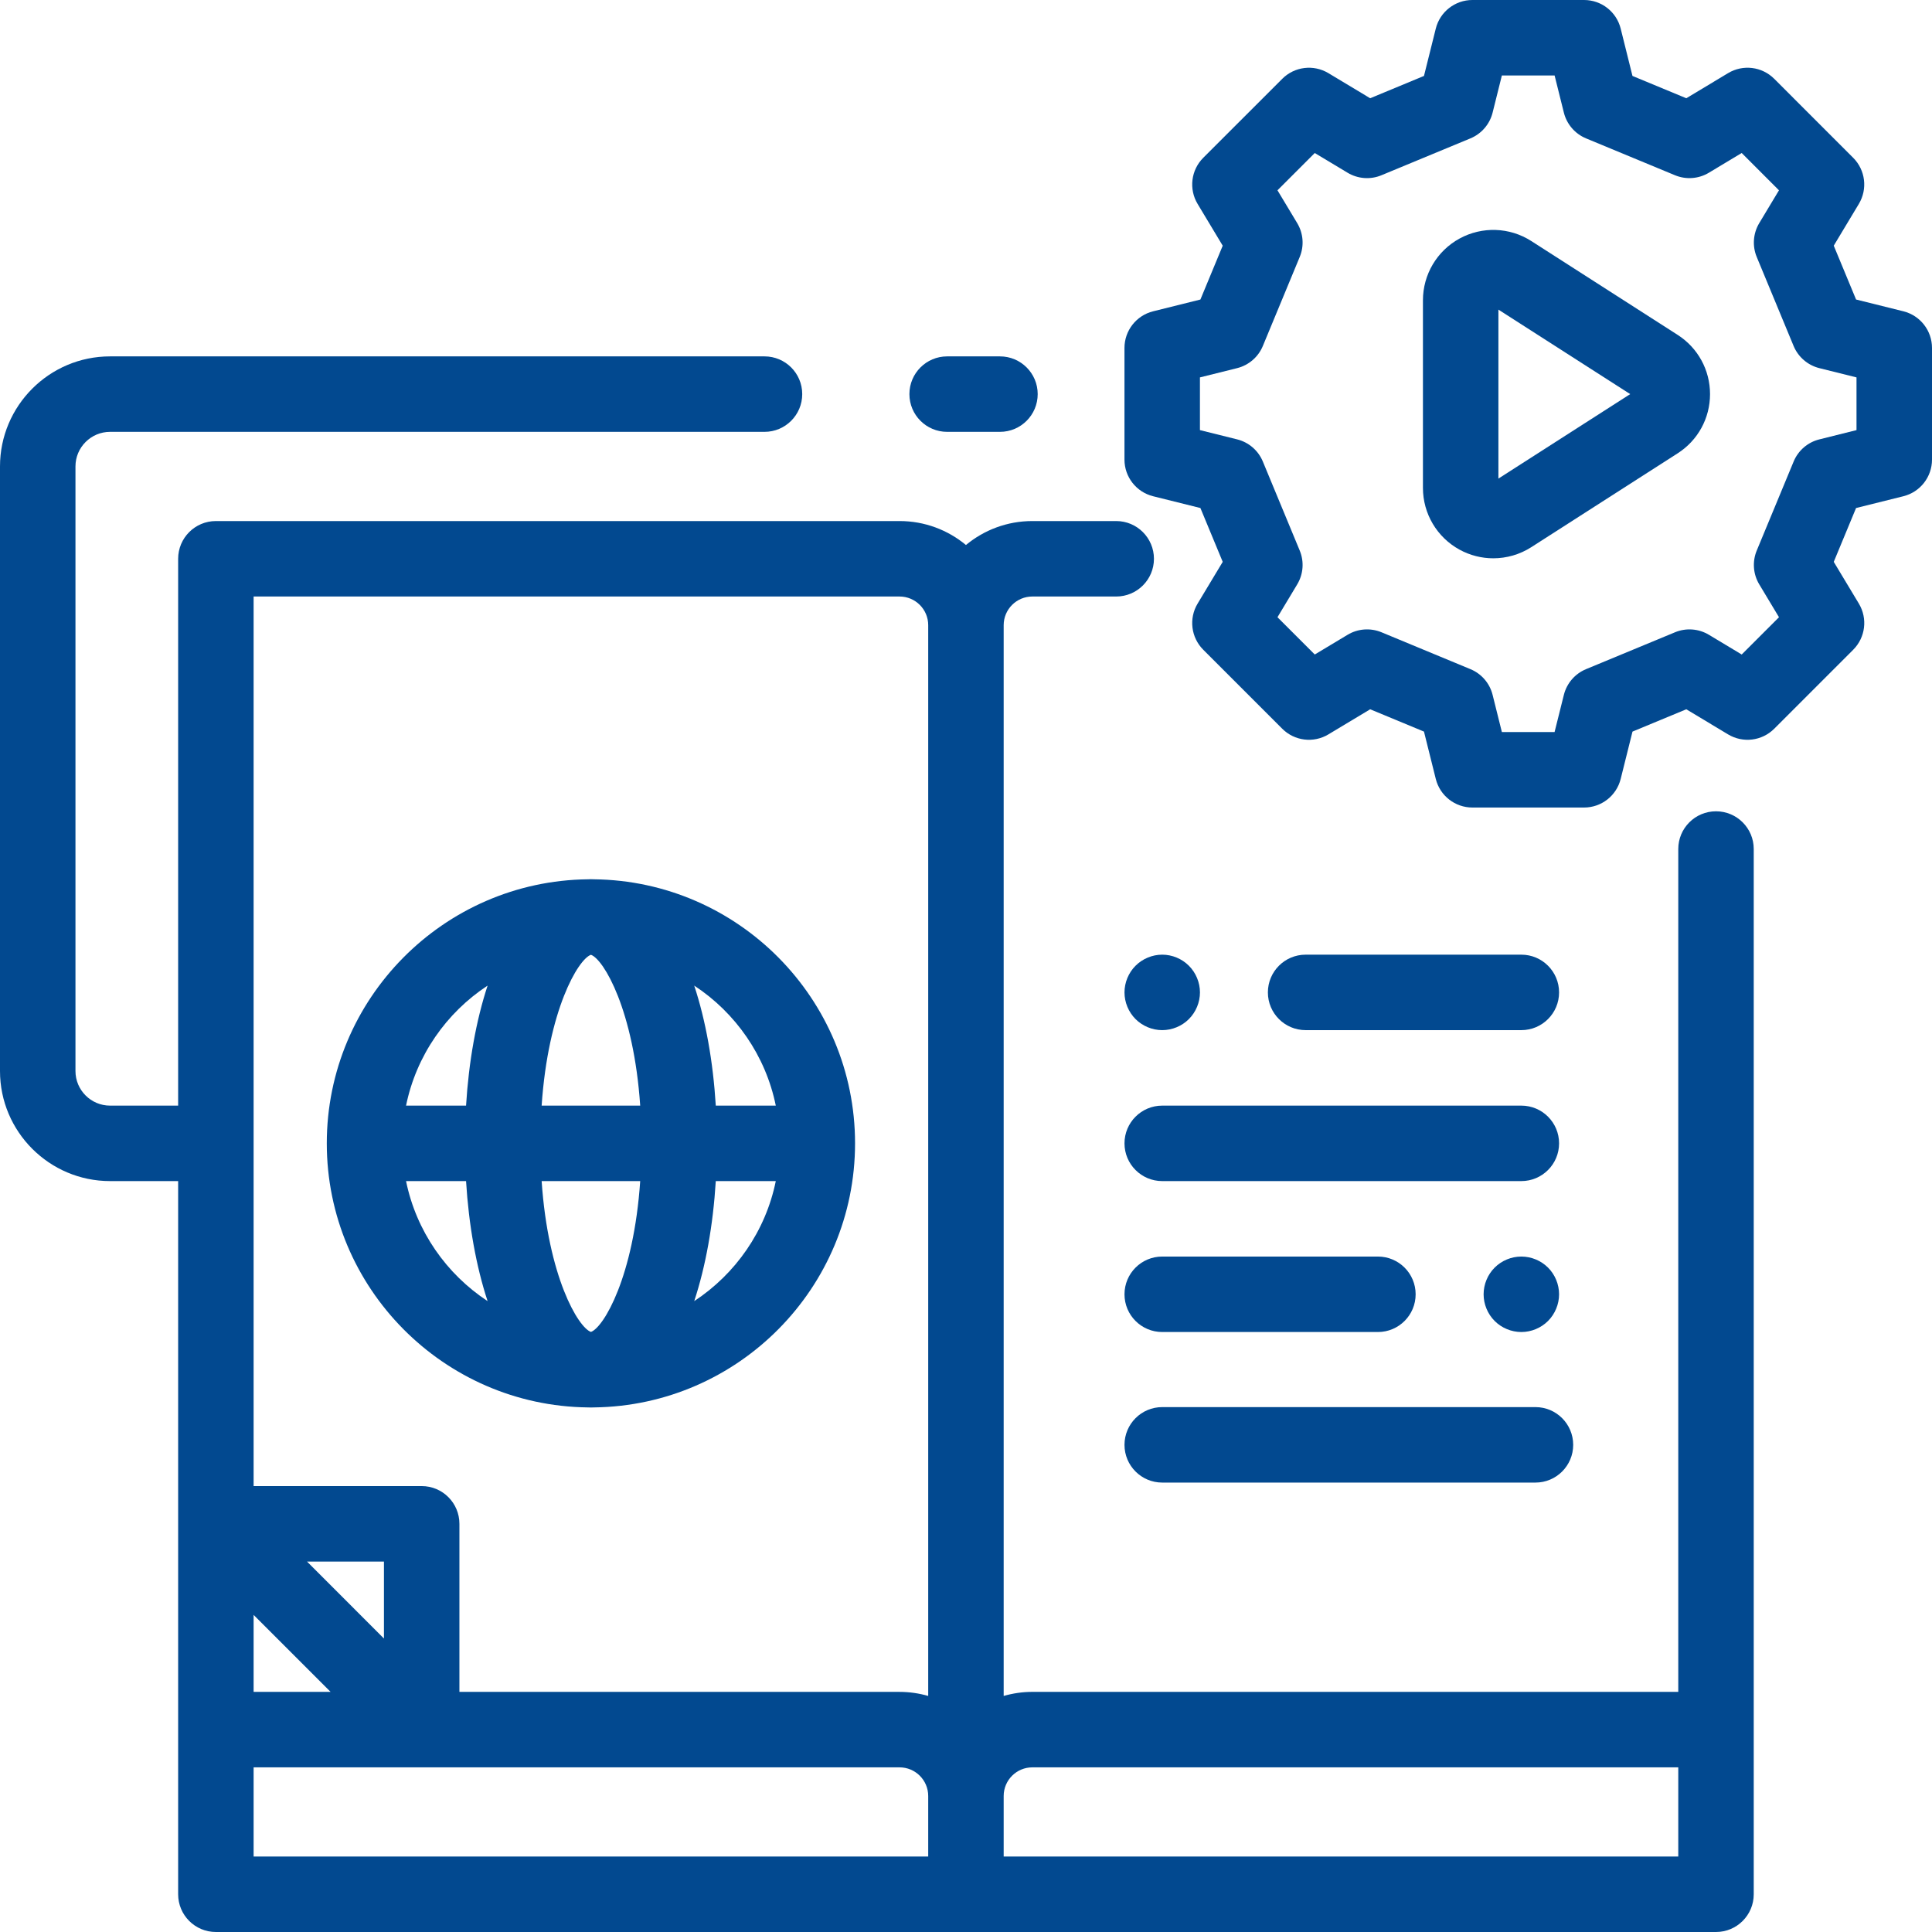
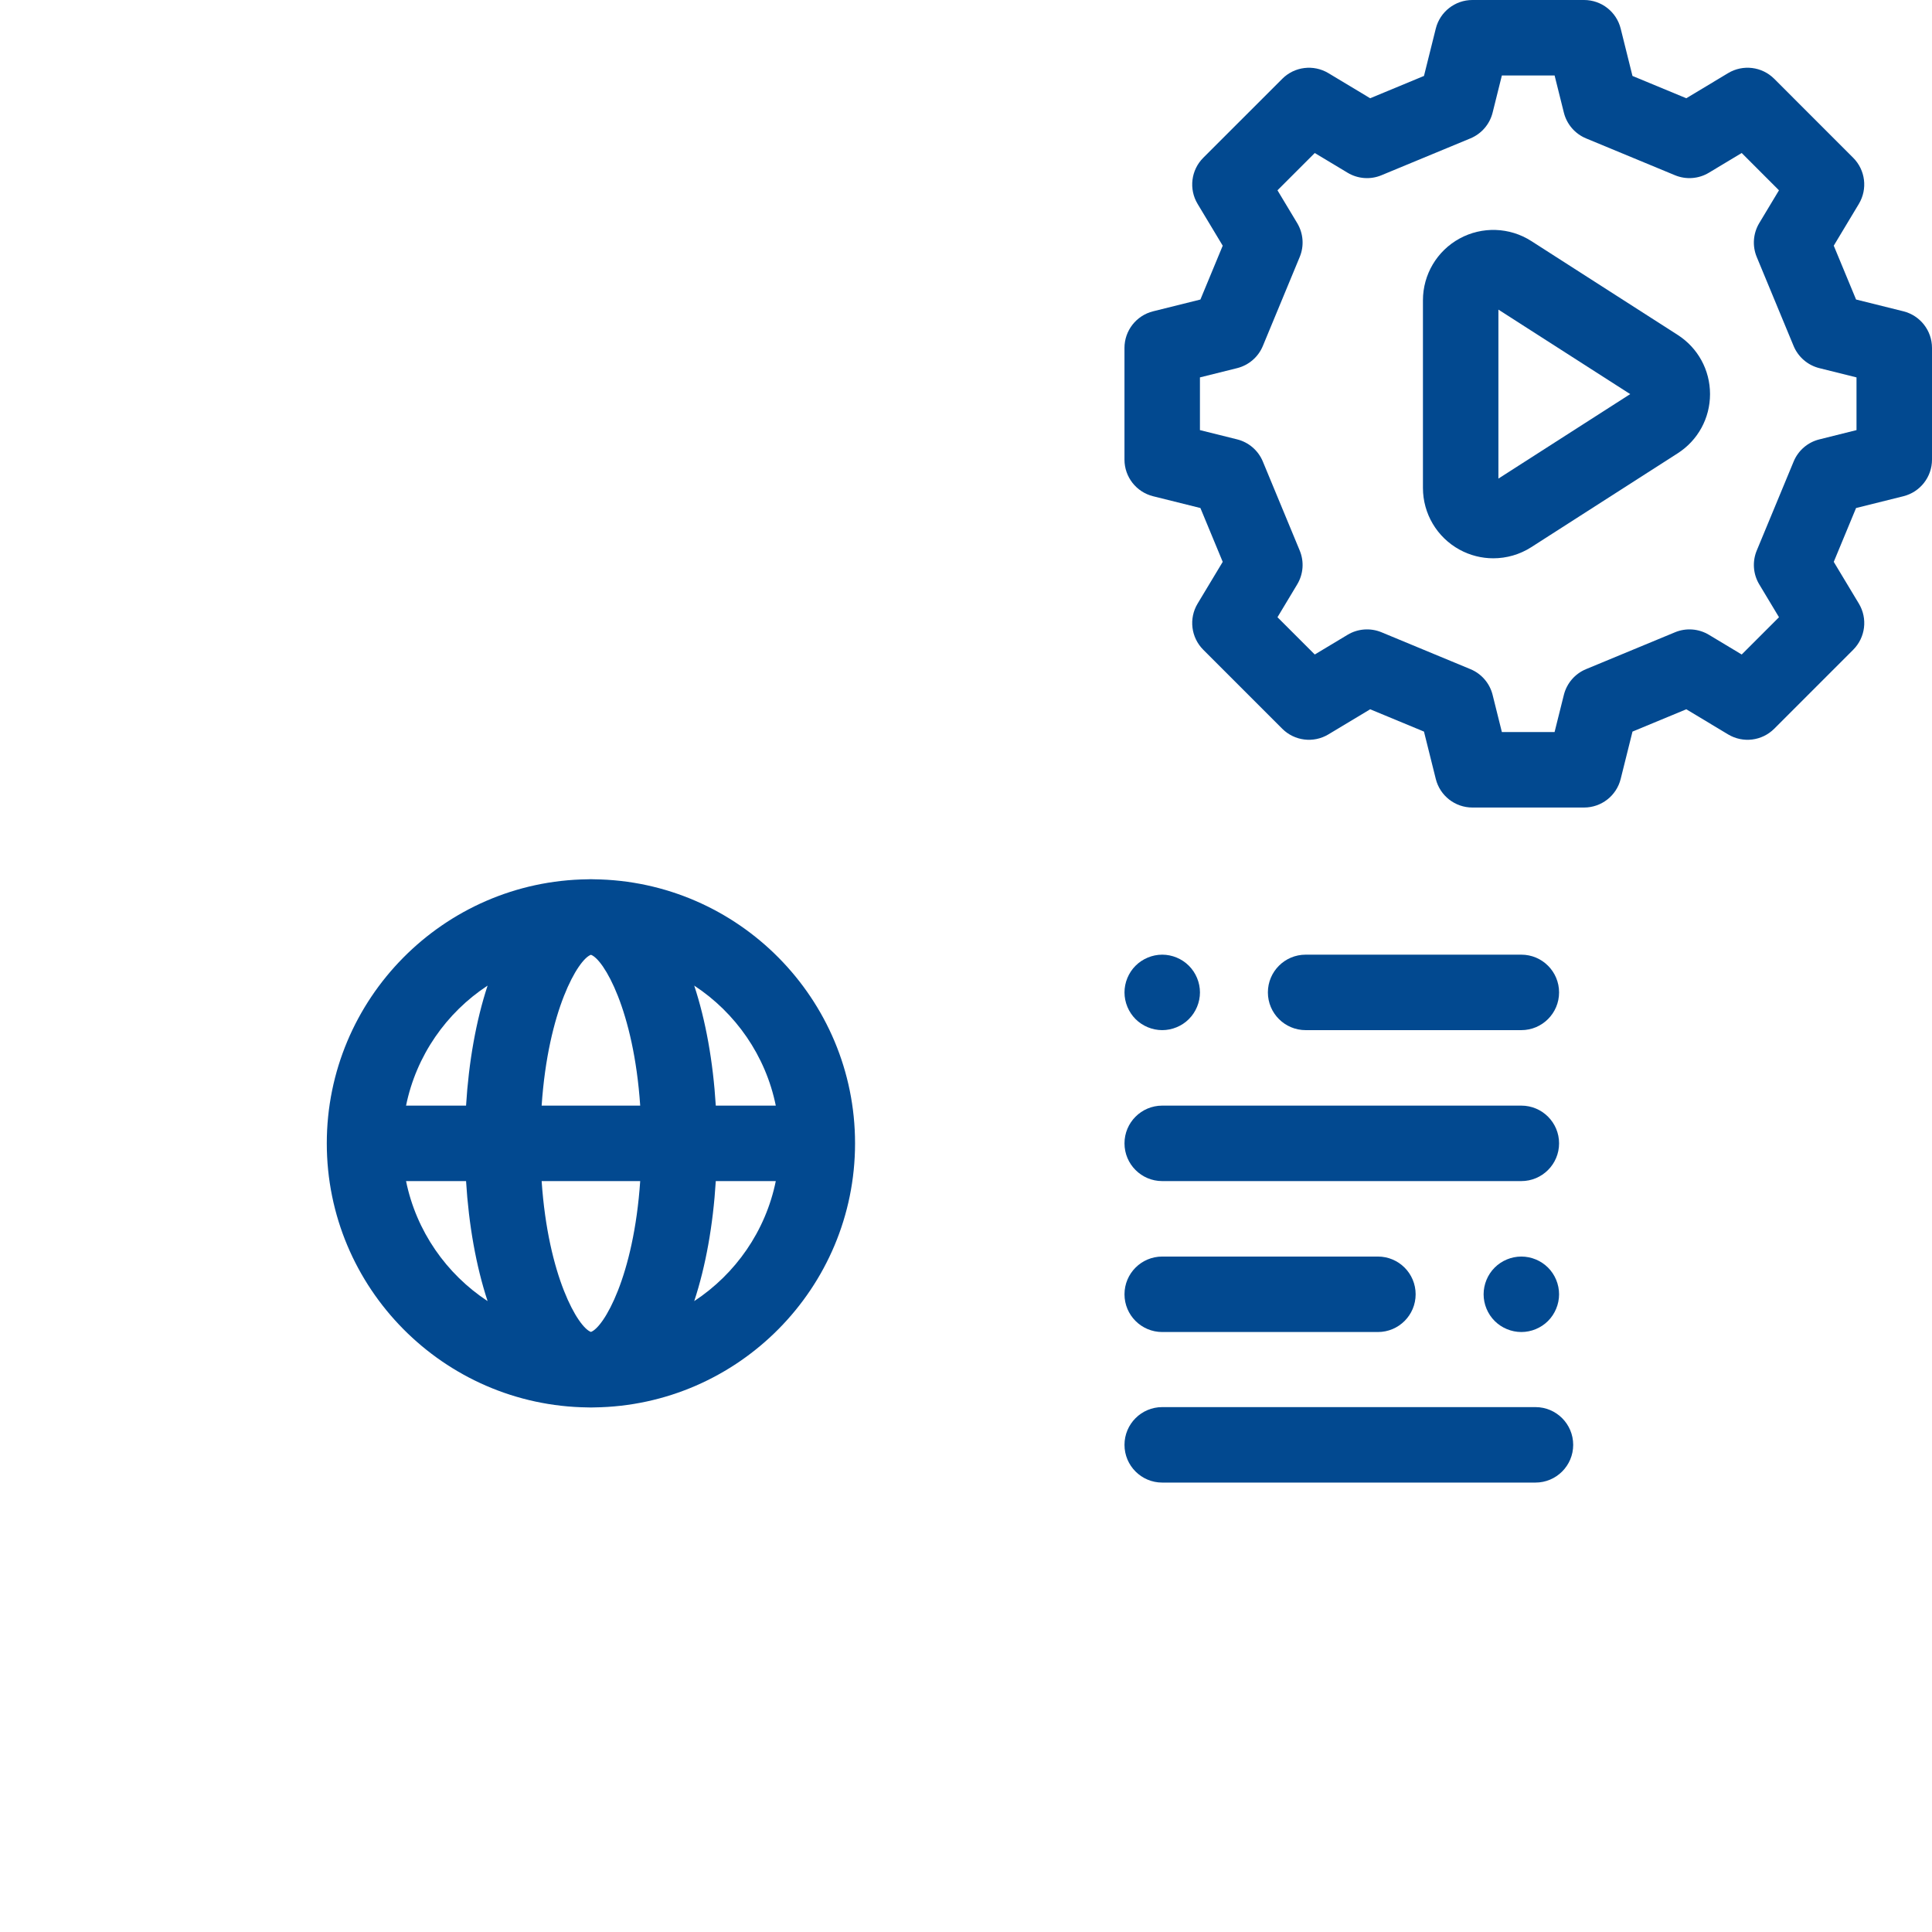
<svg xmlns="http://www.w3.org/2000/svg" width="82" height="82" viewBox="0 0 82 82" fill="none">
  <g clip-path="url(#clip0_1_678)">
-     <path d="M72.833 34.434C71.948 34.434 71.231 35.151 71.231 36.035V71.808H43.815C43.393 71.808 42.986 71.87 42.599 71.981V26.534C42.599 26.533 42.599 26.532 42.599 26.531C42.601 25.862 43.145 25.318 43.815 25.318H47.375C48.259 25.318 48.977 24.601 48.977 23.717C48.977 22.832 48.259 22.115 47.375 22.115H43.815C42.745 22.115 41.763 22.497 40.998 23.132C40.232 22.497 39.25 22.115 38.18 22.115H9.163C8.278 22.115 7.561 22.832 7.561 23.717V46.926H4.671C3.862 46.926 3.203 46.267 3.203 45.458V19.797C3.203 18.987 3.862 18.329 4.671 18.329H32.448C33.332 18.329 34.049 17.612 34.049 16.727C34.049 15.842 33.332 15.126 32.448 15.126H4.671C2.095 15.126 0 17.221 0 19.797V45.458C0 48.033 2.095 50.129 4.671 50.129H7.561V80.398C7.561 81.283 8.278 82 9.163 82H72.833C73.717 82 74.434 81.283 74.434 80.398V36.035C74.434 35.151 73.717 34.434 72.833 34.434ZM10.764 68.542L14.031 71.808H10.764V68.542ZM13.03 66.277H16.296V69.544L13.03 66.277ZM39.396 78.797H10.764V75.012H17.896C17.897 75.012 17.897 75.012 17.898 75.012C17.898 75.012 38.18 75.012 38.18 75.012C38.851 75.012 39.396 75.557 39.396 76.227C39.396 76.23 39.396 76.231 39.396 76.234V78.797ZM39.396 71.981C39.01 71.87 38.602 71.809 38.18 71.809H19.499V64.675C19.499 63.791 18.782 63.074 17.898 63.074H10.764V25.318H38.18C38.851 25.318 39.396 25.863 39.396 26.534C39.396 26.536 39.396 26.538 39.396 26.54V71.981ZM71.231 78.797H42.599V76.227C42.599 76.226 42.599 76.225 42.599 76.224C42.601 75.555 43.145 75.012 43.815 75.012H71.231V78.797Z" fill="#024990" />
    <path d="M64.57 46.926H49.328C48.444 46.926 47.727 47.643 47.727 48.527C47.727 49.412 48.444 50.129 49.328 50.129H64.57C65.454 50.129 66.172 49.412 66.172 48.527C66.172 47.643 65.454 46.926 64.57 46.926Z" fill="#024990" />
    <path d="M58.483 53.332H49.328C48.444 53.332 47.727 54.049 47.727 54.934C47.727 55.818 48.444 56.535 49.328 56.535H58.483C59.367 56.535 60.084 55.818 60.084 54.934C60.084 54.049 59.367 53.332 58.483 53.332Z" fill="#024990" />
    <path d="M65.17 59.722H49.328C48.444 59.722 47.727 60.439 47.727 61.324C47.727 62.208 48.444 62.925 49.328 62.925H65.17C66.054 62.925 66.771 62.208 66.771 61.324C66.771 60.439 66.054 59.722 65.17 59.722Z" fill="#024990" />
    <path d="M65.703 53.801C65.405 53.503 64.992 53.332 64.57 53.332C64.147 53.332 63.736 53.503 63.438 53.801C63.14 54.099 62.969 54.512 62.969 54.934C62.969 55.355 63.14 55.768 63.438 56.066C63.736 56.364 64.149 56.535 64.57 56.535C64.992 56.535 65.405 56.364 65.703 56.066C66 55.768 66.172 55.355 66.172 54.934C66.172 54.512 66.001 54.099 65.703 53.801Z" fill="#024990" />
    <path d="M64.57 40.519H55.415C54.531 40.519 53.813 41.236 53.813 42.121C53.813 43.005 54.531 43.722 55.415 43.722H64.57C65.454 43.722 66.172 43.005 66.172 42.121C66.172 41.236 65.454 40.519 64.57 40.519Z" fill="#024990" />
    <path d="M50.46 40.989C50.163 40.691 49.749 40.519 49.328 40.519C48.907 40.519 48.494 40.691 48.196 40.989C47.898 41.287 47.727 41.7 47.727 42.121C47.727 42.542 47.898 42.955 48.196 43.253C48.494 43.551 48.907 43.722 49.328 43.722C49.749 43.722 50.163 43.551 50.46 43.253C50.758 42.955 50.93 42.542 50.93 42.121C50.93 41.7 50.758 41.287 50.46 40.989Z" fill="#024990" />
    <path d="M80.785 13.212L78.777 12.712L77.83 10.427L78.895 8.655C79.274 8.024 79.175 7.217 78.655 6.697L75.303 3.344C74.783 2.824 73.975 2.725 73.345 3.104L71.572 4.17L69.287 3.223L68.787 1.214C68.609 0.501 67.969 0 67.233 0H62.493C61.757 0 61.116 0.501 60.939 1.214L60.438 3.223L58.154 4.17L56.381 3.104C55.75 2.726 54.943 2.824 54.423 3.345L51.07 6.697C50.55 7.217 50.451 8.025 50.83 8.655L51.896 10.428L50.949 12.713L48.941 13.213C48.227 13.391 47.726 14.032 47.726 14.767V19.508C47.726 20.243 48.227 20.884 48.941 21.062L50.949 21.562L51.896 23.847L50.83 25.619C50.451 26.25 50.55 27.057 51.07 27.577L54.423 30.93C54.943 31.45 55.75 31.549 56.381 31.17L58.154 30.104L60.438 31.051L60.939 33.06C61.116 33.773 61.757 34.274 62.493 34.274H67.233C67.969 34.274 68.609 33.773 68.787 33.06L69.288 31.051L71.572 30.104L73.345 31.17C73.976 31.549 74.783 31.45 75.303 30.93L78.656 27.577C79.176 27.057 79.275 26.25 78.896 25.619L77.83 23.847L78.777 21.562L80.785 21.062C81.499 20.884 82 20.243 82 19.508V14.767C82 14.031 81.499 13.39 80.785 13.212ZM77.219 18.649C76.726 18.771 76.321 19.12 76.127 19.59L74.562 23.366C74.367 23.835 74.407 24.369 74.669 24.804L75.506 26.197L73.923 27.779L72.531 26.942C72.095 26.681 71.561 26.641 71.092 26.836L67.316 28.401C66.847 28.595 66.498 29 66.375 29.493L65.981 31.07H63.744L63.351 29.493C63.228 29 62.879 28.595 62.41 28.401L58.634 26.835C58.164 26.641 57.63 26.681 57.196 26.942L55.803 27.779L54.22 26.197L55.057 24.804C55.319 24.369 55.359 23.835 55.164 23.366L53.599 19.589C53.405 19.12 53 18.771 52.507 18.648L50.929 18.255V16.018L52.507 15.625C52.999 15.502 53.405 15.153 53.599 14.684L55.164 10.907C55.359 10.438 55.319 9.905 55.057 9.469L54.22 8.077L55.803 6.494L57.195 7.331C57.631 7.593 58.165 7.633 58.633 7.438L62.41 5.873C62.879 5.678 63.228 5.273 63.351 4.78L63.744 3.203H65.982L66.375 4.78C66.498 5.273 66.847 5.678 67.316 5.873L71.092 7.438C71.561 7.632 72.095 7.593 72.53 7.331L73.923 6.494L75.505 8.077L74.668 9.469C74.407 9.905 74.367 10.438 74.561 10.907L76.126 14.684C76.321 15.153 76.726 15.502 77.219 15.625L78.796 16.018V18.255H78.796L77.219 18.649Z" fill="#024990" />
    <path d="M71.204 14.213L64.992 10.23C64.072 9.641 62.906 9.601 61.947 10.125C60.989 10.649 60.394 11.653 60.394 12.745V20.709C60.394 21.801 60.989 22.805 61.947 23.329C62.395 23.574 62.888 23.696 63.38 23.696C63.941 23.696 64.502 23.538 64.992 23.224L71.204 19.241C72.065 18.69 72.579 17.75 72.579 16.727C72.579 15.705 72.065 14.765 71.204 14.213ZM63.597 20.313V13.141L69.191 16.727L63.597 20.313Z" fill="#024990" />
    <path d="M25.213 37.32C25.168 37.318 25.123 37.316 25.081 37.316C25.038 37.316 24.993 37.318 24.948 37.32C18.827 37.391 13.87 42.39 13.87 48.527C13.87 54.664 18.827 59.663 24.948 59.735C24.993 59.737 25.038 59.738 25.081 59.738C25.123 59.738 25.168 59.737 25.213 59.735C31.334 59.663 36.291 54.664 36.291 48.527C36.291 42.39 31.334 37.391 25.213 37.32ZM17.234 50.129H19.781C19.895 51.994 20.209 53.746 20.695 55.223C18.943 54.071 17.667 52.252 17.234 50.129ZM19.781 46.926H17.234C17.667 44.802 18.943 42.983 20.695 41.832C20.209 43.309 19.895 45.06 19.781 46.926ZM25.081 56.531C24.537 56.339 23.264 54.18 22.989 50.129H27.172C26.897 54.18 25.624 56.339 25.081 56.531ZM22.989 46.926C23.264 42.874 24.537 40.715 25.081 40.524C25.624 40.715 26.897 42.874 27.172 46.926H22.989ZM29.465 55.223C29.952 53.746 30.266 51.995 30.38 50.129H32.927C32.495 52.252 31.218 54.071 29.465 55.223ZM30.38 46.926C30.266 45.06 29.952 43.309 29.465 41.832C31.218 42.983 32.495 44.802 32.927 46.926H30.38Z" fill="#024990" />
-     <path d="M42.441 15.126H40.199C39.315 15.126 38.598 15.843 38.598 16.727C38.598 17.612 39.315 18.329 40.199 18.329H42.441C43.326 18.329 44.043 17.612 44.043 16.727C44.043 15.843 43.326 15.126 42.441 15.126Z" fill="#024990" />
  </g>
  <defs>
    <clipPath id="clip0_1_678">
      <rect width="82" height="82" fill="white" />
    </clipPath>
  </defs>
</svg>